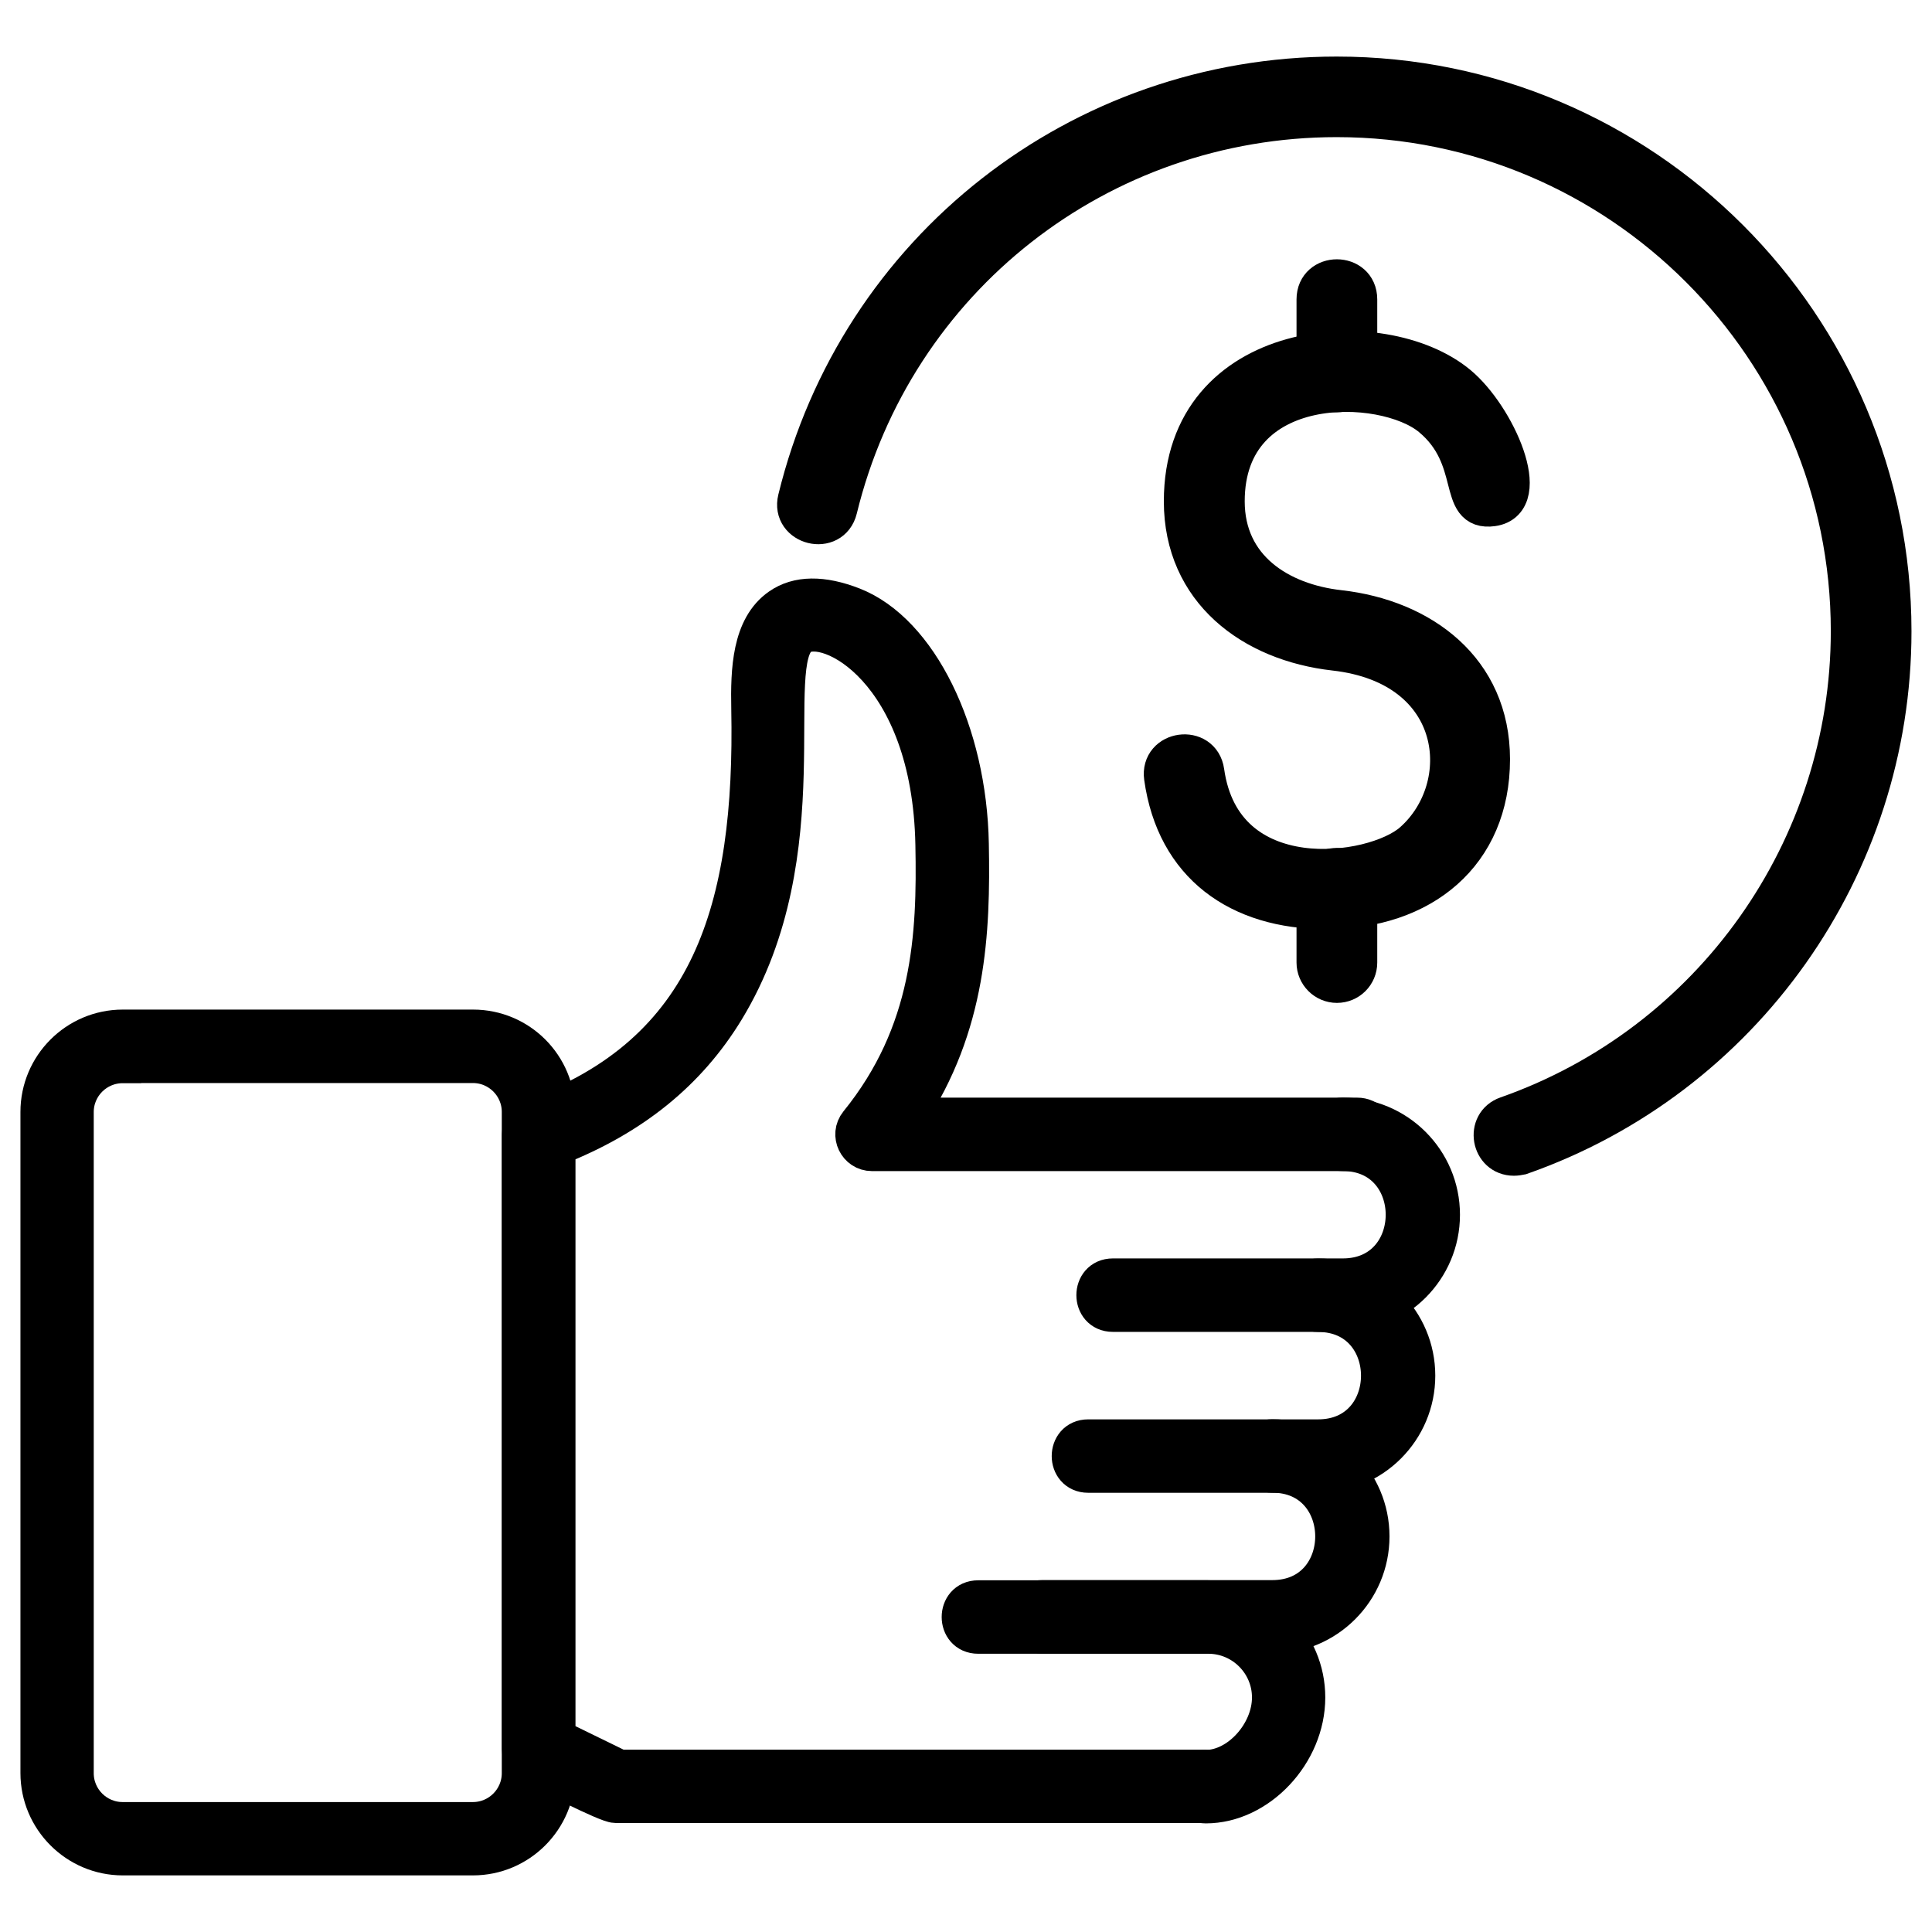
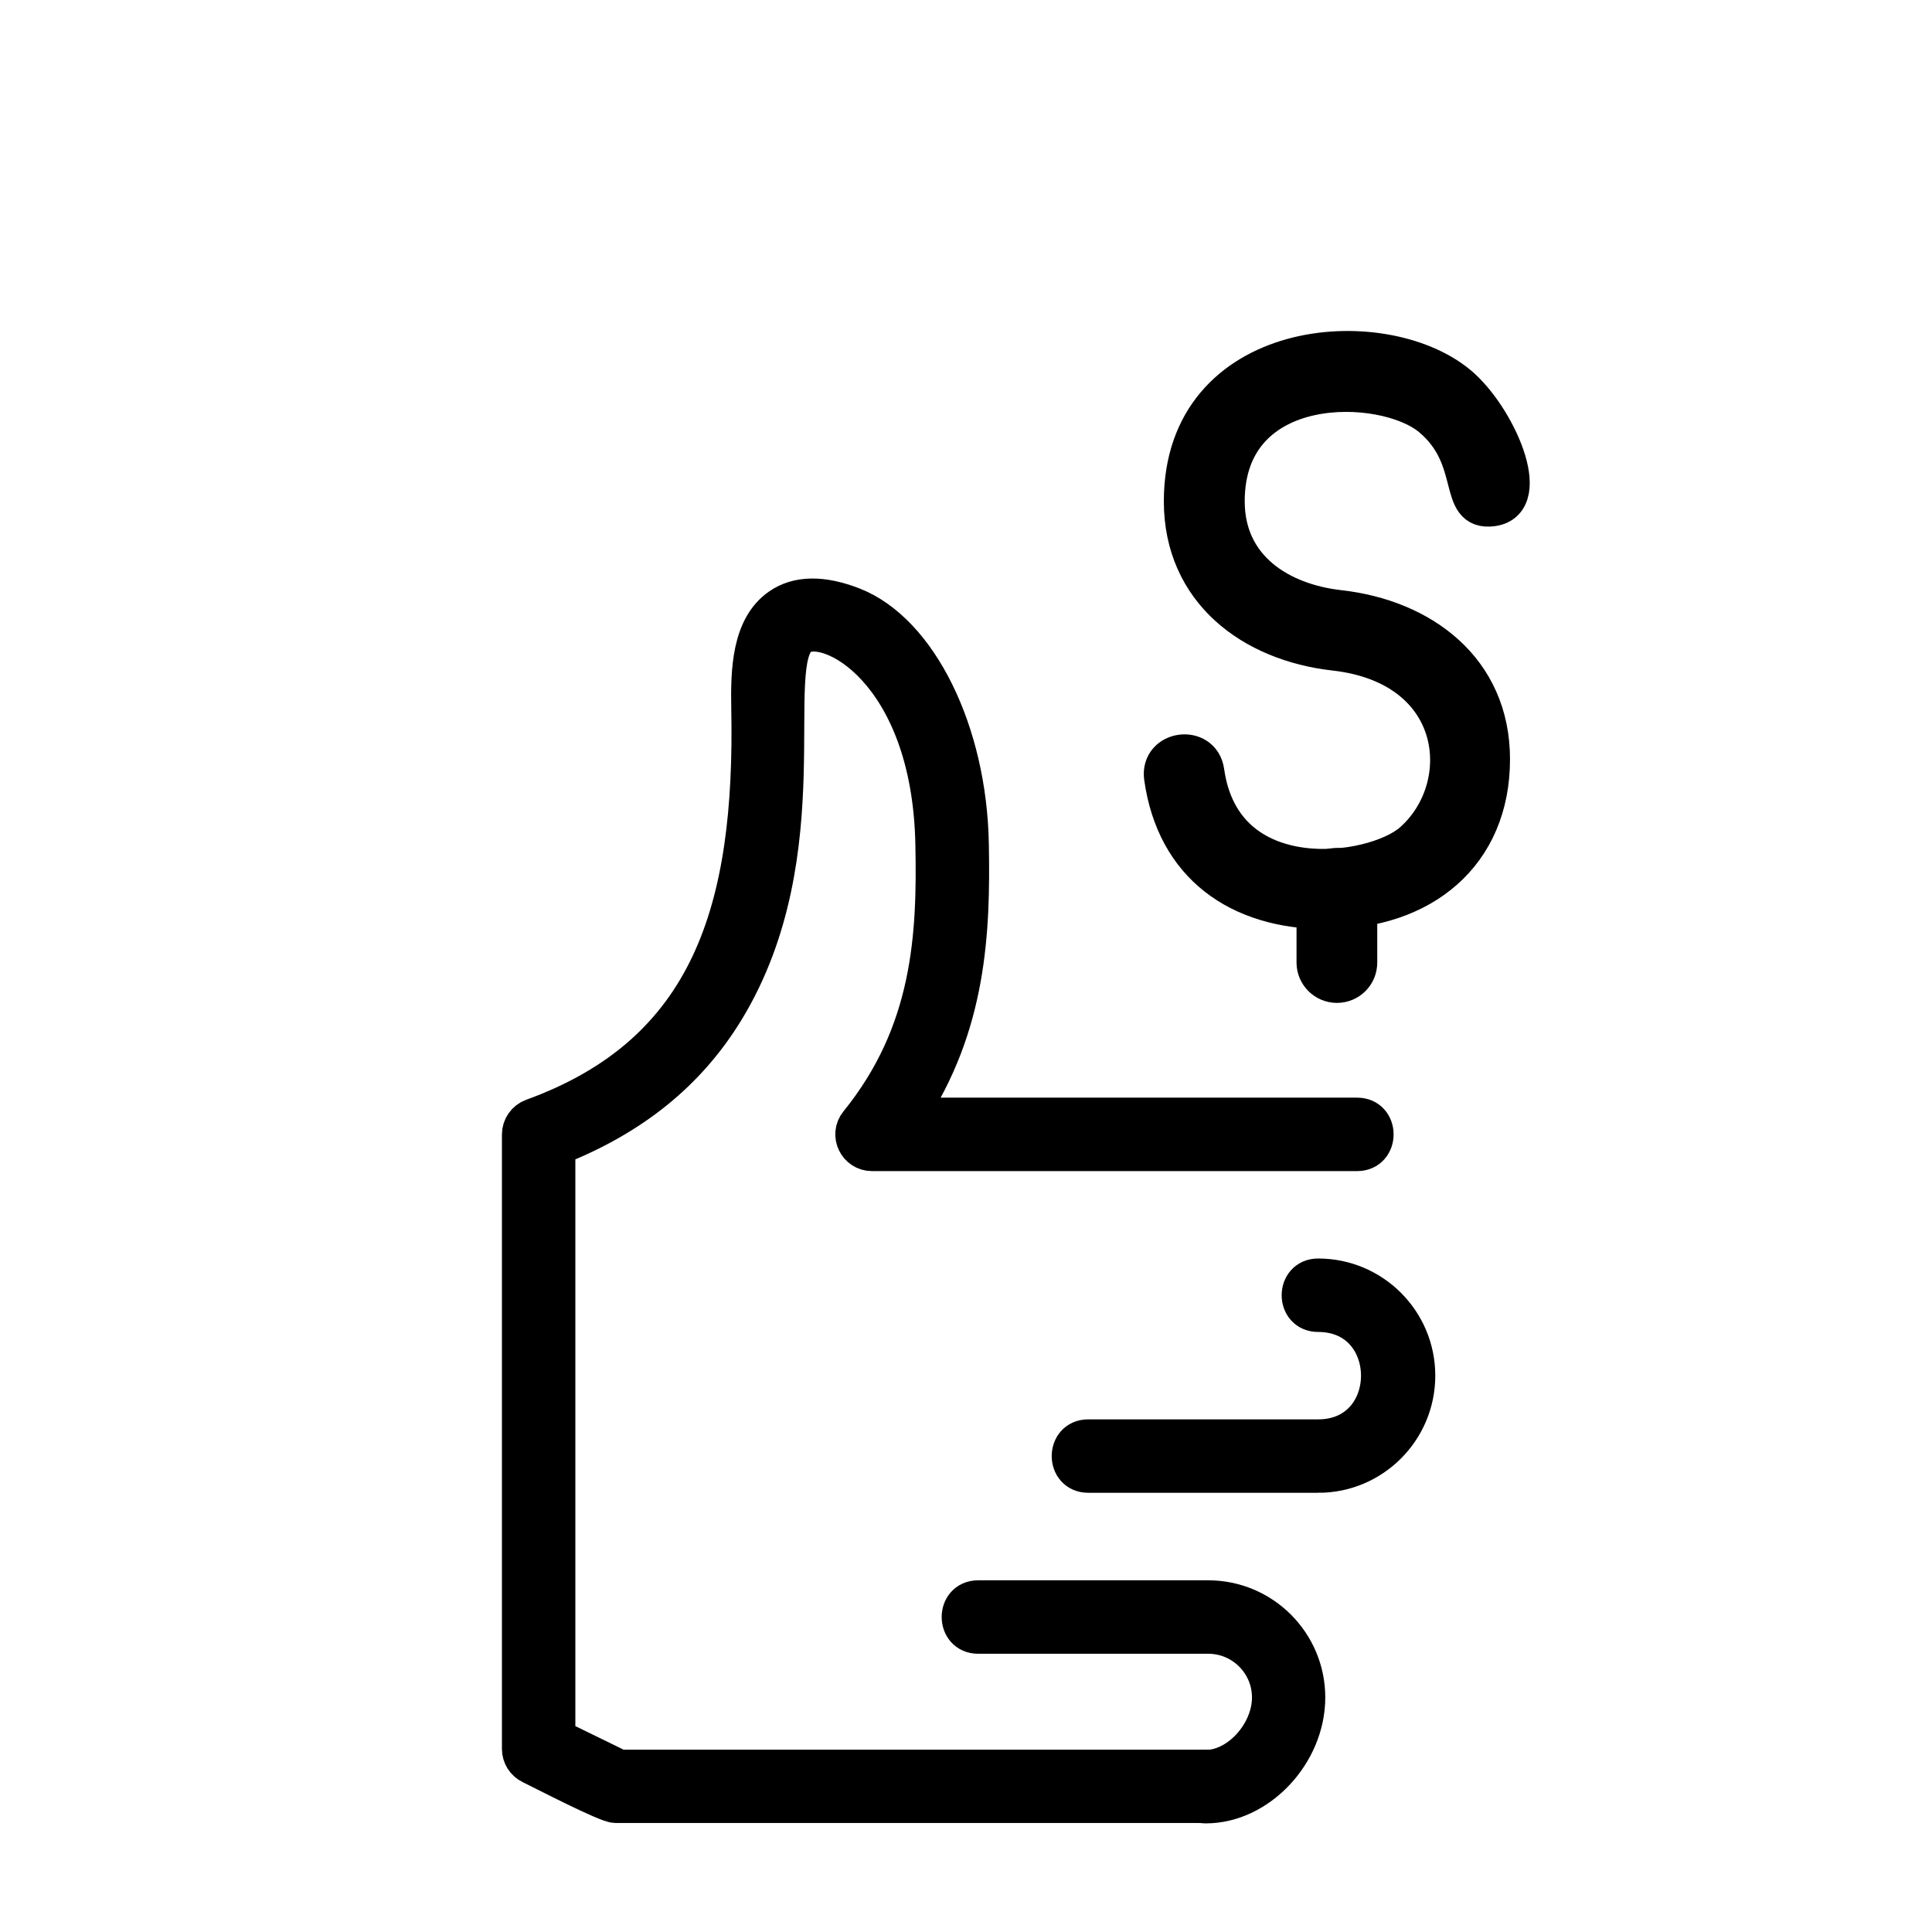
<svg xmlns="http://www.w3.org/2000/svg" width="50" height="50" viewBox="0 0 50 50" fill="none">
-   <path fill-rule="evenodd" clip-rule="evenodd" d="M34.756 33.988H28.801C28.183 33.988 28.183 33.049 28.801 33.049H34.752C36.873 33.049 36.873 29.826 34.752 29.826C34.135 29.826 34.135 28.887 34.752 28.887C36.16 28.887 37.303 30.029 37.303 31.438C37.303 32.846 36.16 33.989 34.756 33.989L34.756 33.988Z" fill="black" stroke="black" stroke-width="0.962" />
  <path fill-rule="evenodd" clip-rule="evenodd" d="M34.117 38.152H28.162C27.545 38.152 27.545 37.214 28.162 37.214H34.113C36.234 37.214 36.234 33.99 34.113 33.99C33.496 33.99 33.496 33.051 34.113 33.051C35.522 33.051 36.664 34.193 36.664 35.602C36.664 37.01 35.522 38.153 34.117 38.153V38.152Z" fill="black" stroke="black" stroke-width="0.962" />
-   <path fill-rule="evenodd" clip-rule="evenodd" d="M32.928 42.313H26.977C26.359 42.313 26.359 41.374 26.977 41.374H32.928C35.049 41.374 35.049 38.15 32.928 38.15C32.31 38.15 32.31 37.211 32.928 37.211C34.336 37.211 35.479 38.353 35.479 39.762C35.479 41.17 34.336 42.313 32.928 42.313V42.313Z" fill="black" stroke="black" stroke-width="0.962" />
  <path fill-rule="evenodd" clip-rule="evenodd" d="M31.207 46.708C30.59 46.708 30.59 45.769 31.207 45.769C32.052 45.769 32.882 44.857 32.882 43.93C32.882 43.041 32.158 42.318 31.27 42.318H25.315C24.697 42.318 24.697 41.379 25.315 41.379H31.266C32.674 41.379 33.817 42.522 33.817 43.93C33.817 45.382 32.572 46.708 31.207 46.708V46.708Z" fill="black" stroke="black" stroke-width="0.962" />
-   <path fill-rule="evenodd" clip-rule="evenodd" d="M3.177 48.054C1.984 48.054 1.01 47.08 1.01 45.886V28.777C1.01 27.584 1.98 26.609 3.177 26.609H12.243C13.439 26.609 14.406 27.577 14.406 28.777V45.886C14.406 47.08 13.436 48.054 12.239 48.054H3.177H3.177ZM3.173 27.552C2.497 27.552 1.945 28.102 1.945 28.78V45.89C1.945 46.567 2.496 47.118 3.173 47.118H12.239C12.916 47.118 13.467 46.567 13.467 45.89V28.776C13.467 28.1 12.917 27.548 12.239 27.548H3.174V27.552H3.173Z" fill="black" stroke="black" stroke-width="0.962" />
  <path fill-rule="evenodd" clip-rule="evenodd" d="M31.206 46.697H15.924C15.7 46.697 14.058 45.845 13.737 45.688C13.576 45.61 13.471 45.445 13.471 45.265V29.357C13.471 29.162 13.596 28.982 13.78 28.915C18.397 27.242 19.508 23.517 19.406 18.336C19.386 17.338 19.425 16.227 20.177 15.703C20.642 15.378 21.284 15.37 22.074 15.679C23.78 16.348 25.059 18.942 25.11 21.842C25.153 24.127 25.052 26.54 23.494 28.888H35.122C35.74 28.888 35.74 29.827 35.122 29.827H22.567C22.176 29.827 21.955 29.371 22.203 29.064C24.101 26.724 24.218 24.22 24.171 21.861C24.086 17.346 21.41 15.989 20.712 16.474C19.747 17.145 21.271 22.046 18.784 26.137C17.805 27.745 16.373 28.907 14.409 29.682V44.972L16.029 45.763H31.206C31.82 45.763 31.826 46.698 31.206 46.698L31.206 46.697Z" fill="black" stroke="black" stroke-width="0.962" />
  <path fill-rule="evenodd" clip-rule="evenodd" d="M34.326 23.566C32.05 23.566 30.408 22.395 30.089 20.123C29.985 19.384 31.1 19.232 31.204 19.966C31.657 23.189 35.537 22.664 36.548 21.774C38.147 20.366 37.866 17.25 34.537 16.875C32.402 16.635 30.601 15.301 30.601 12.974C30.601 8.699 35.766 8.298 37.749 9.946C38.738 10.768 39.722 12.985 38.63 13.139C37.658 13.275 38.3 11.866 37.029 10.811C35.803 9.792 31.732 9.679 31.732 12.974C31.732 14.697 33.121 15.579 34.662 15.752C36.798 15.992 38.598 17.321 38.598 19.649C38.598 22.108 36.813 23.566 34.326 23.566Z" fill="black" stroke="black" stroke-width="0.962" />
-   <path fill-rule="evenodd" clip-rule="evenodd" d="M34.599 10.189C34.289 10.189 34.035 9.939 34.035 9.626V7.748C34.035 7.006 35.162 7.006 35.162 7.748V9.626C35.162 9.935 34.908 10.189 34.599 10.189Z" fill="black" stroke="black" stroke-width="0.962" />
  <path fill-rule="evenodd" clip-rule="evenodd" d="M34.599 25.474C34.289 25.474 34.035 25.22 34.035 24.911V22.982C34.035 22.24 35.162 22.24 35.162 22.982V24.911C35.162 25.224 34.911 25.474 34.599 25.474Z" fill="black" stroke="black" stroke-width="0.962" />
-   <path fill-rule="evenodd" clip-rule="evenodd" d="M39.18 29.947C38.552 29.947 38.397 29.062 38.992 28.855C44.297 26.993 47.862 21.961 47.862 16.335C47.862 9.019 41.911 3.068 34.594 3.068C28.459 3.068 23.158 7.223 21.706 13.178C21.529 13.901 20.435 13.629 20.611 12.912C22.188 6.452 27.939 1.945 34.594 1.945C42.533 1.945 48.988 8.401 48.988 16.339C48.988 22.443 45.119 27.905 39.364 29.924C39.305 29.936 39.242 29.947 39.18 29.947L39.18 29.947Z" fill="black" stroke="black" stroke-width="0.962" />
</svg>